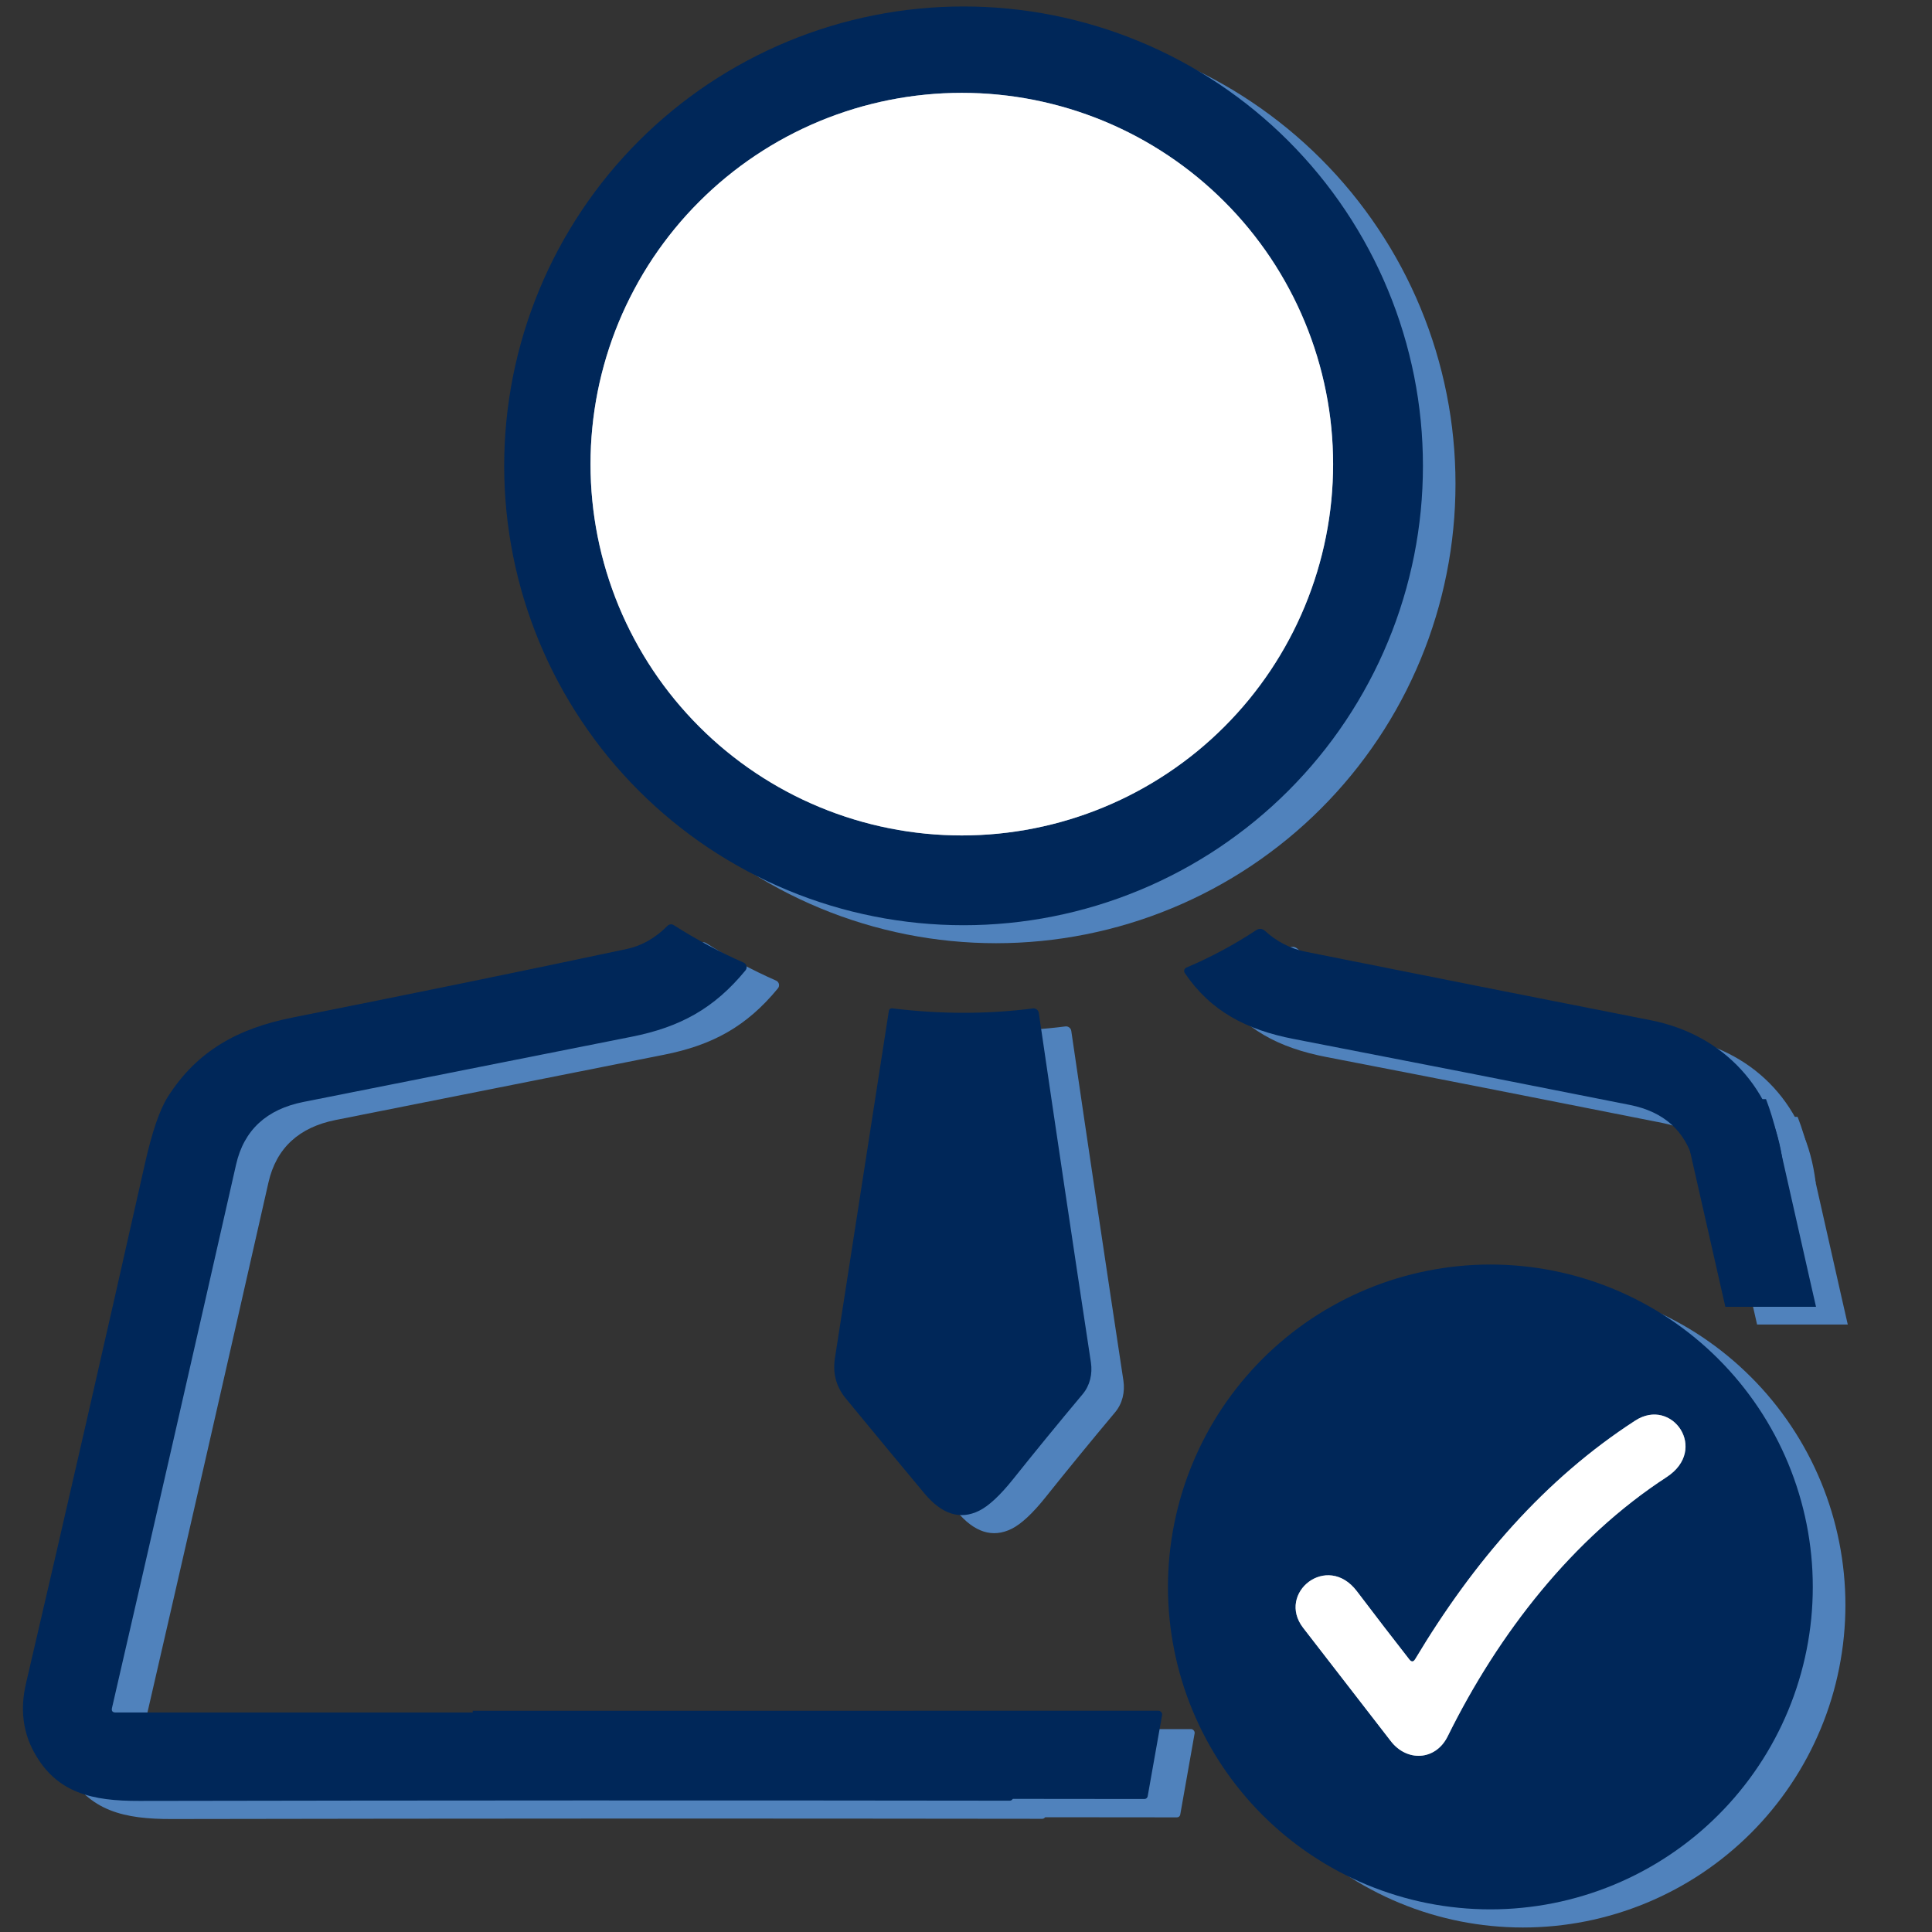
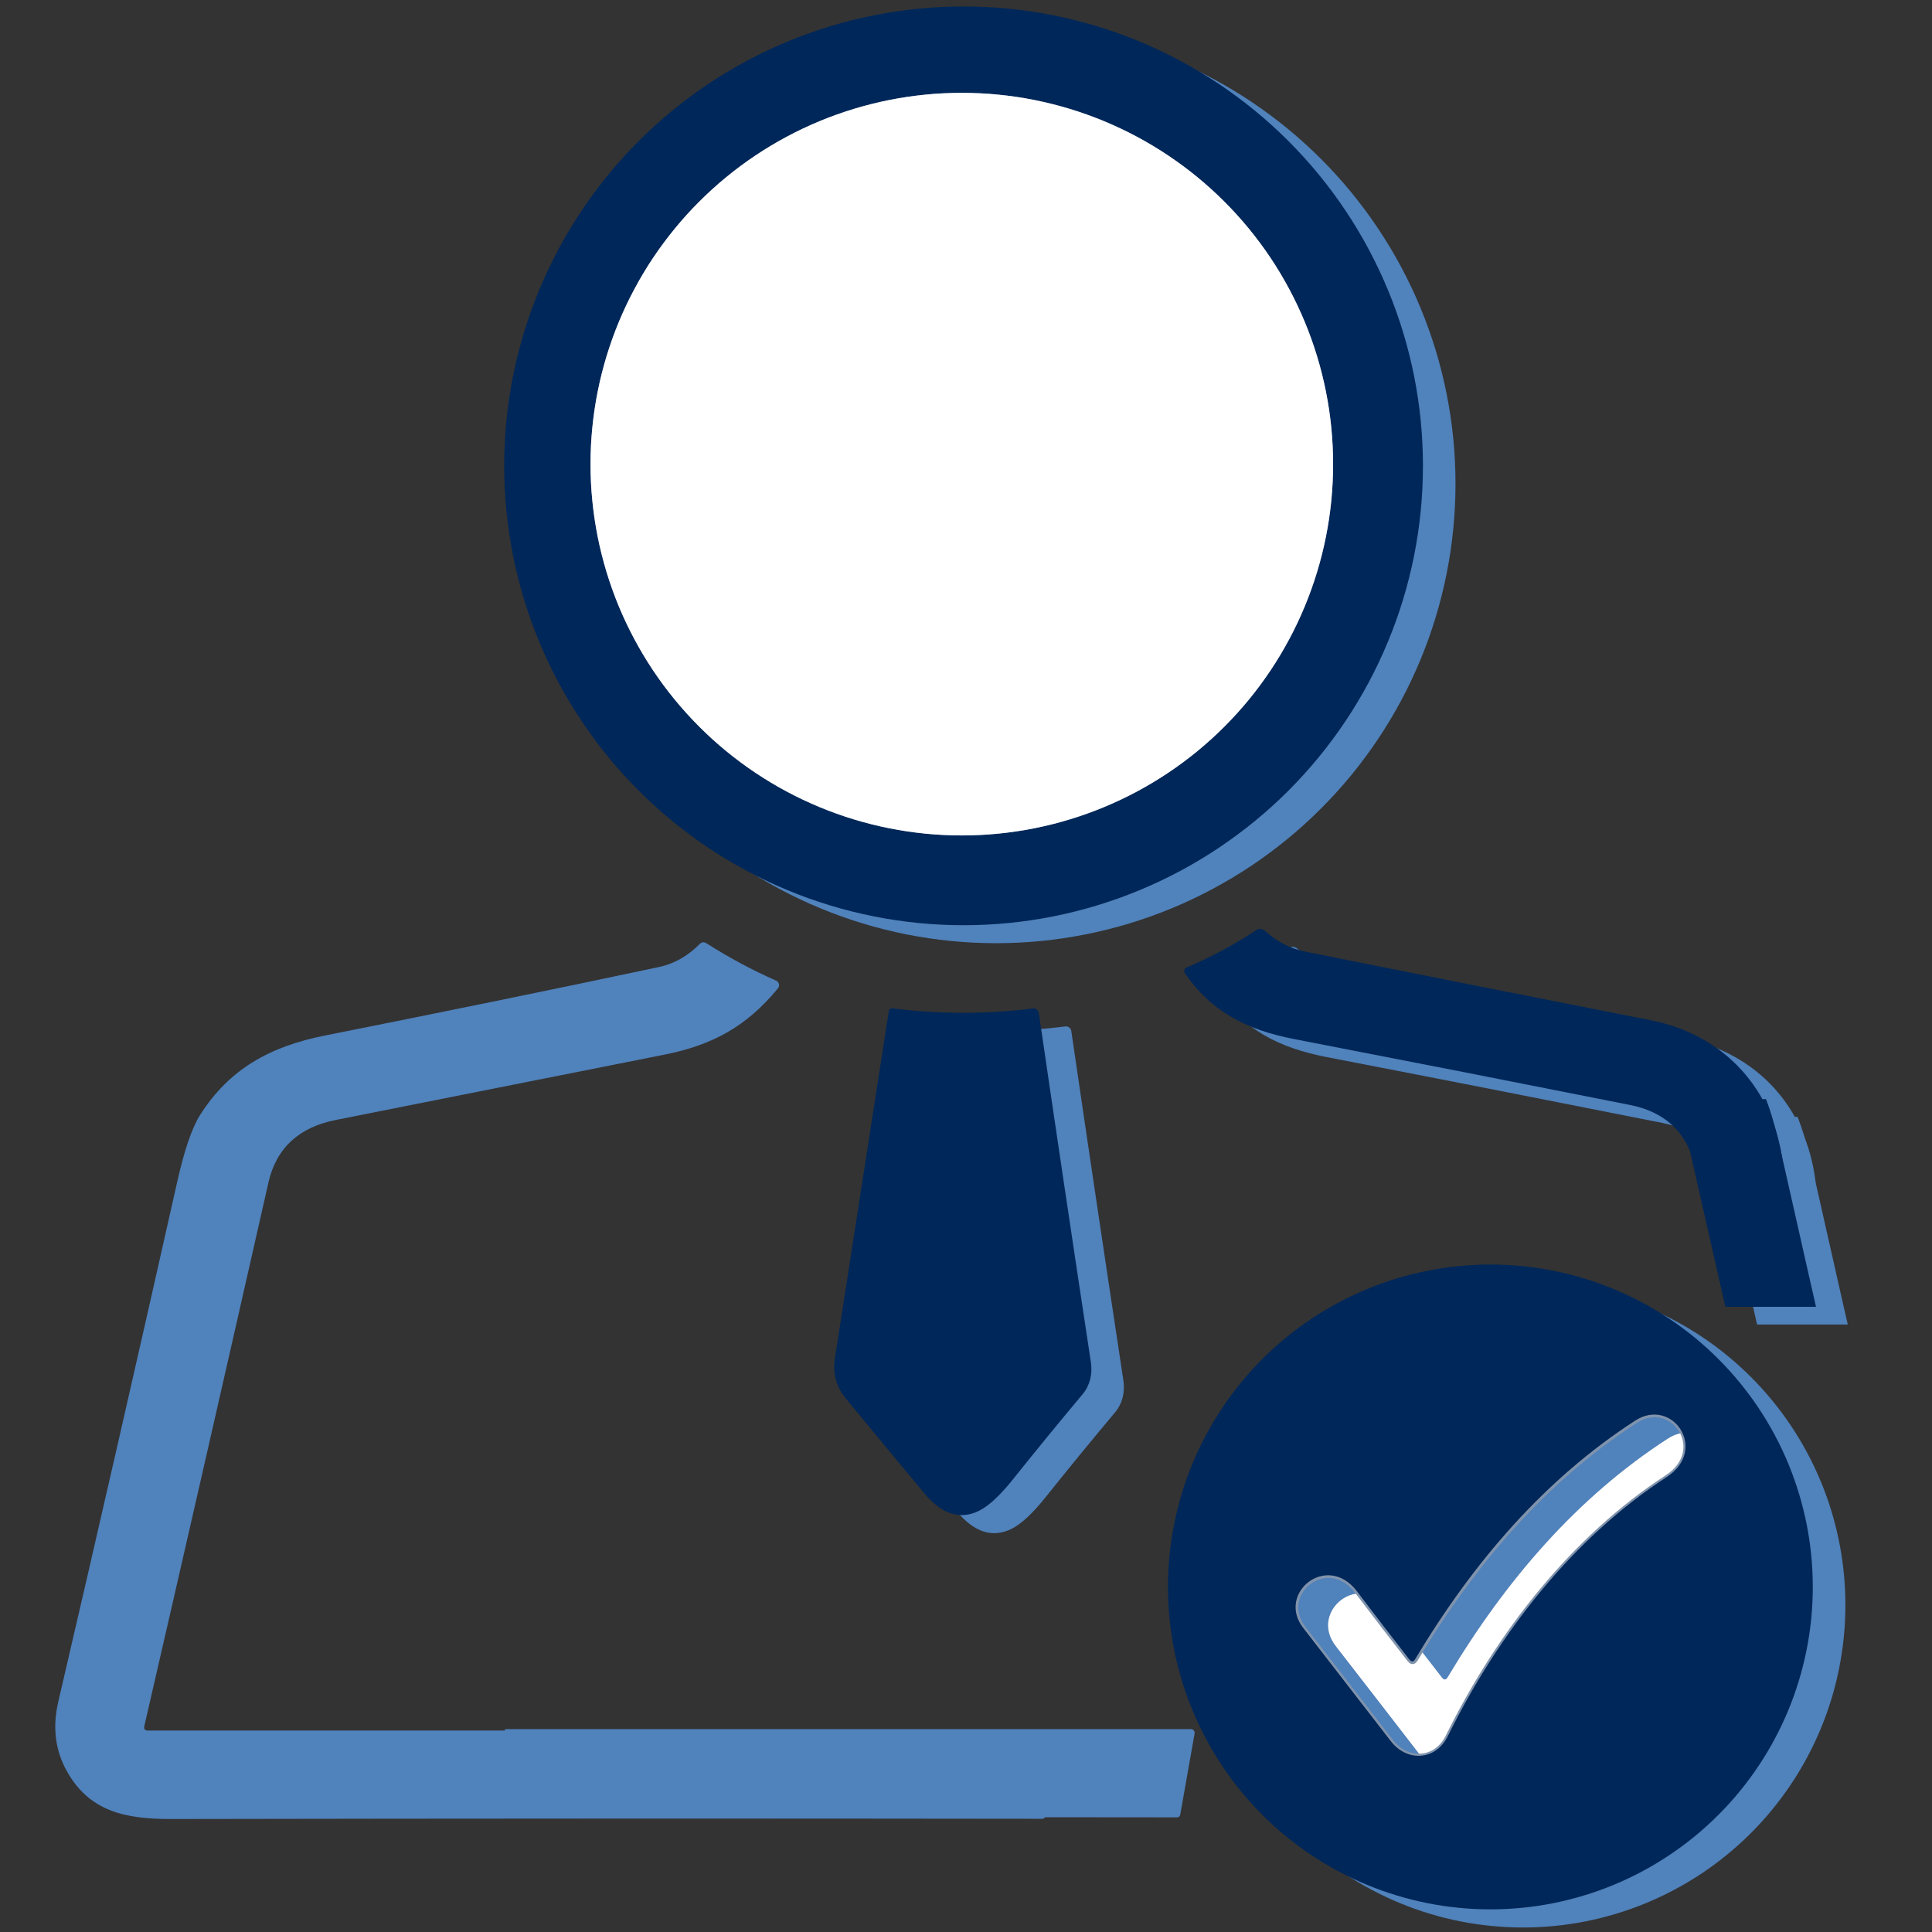
<svg xmlns="http://www.w3.org/2000/svg" width="400" zoomAndPan="magnify" viewBox="0 0 300 300" height="400" preserveAspectRatio="xMidYMid meet" version="1.0">
  <rect x="0" y="0" width="300" height="300" fill="#333333" stroke="none" />
  <defs>
    <clipPath id="13243775fc">
      <path d="M 207.996 173.426 L 300 173.426 L 300 205.676 L 207.996 205.676 Z M 207.996 173.426 " clip-rule="nonzero" />
    </clipPath>
    <clipPath id="477d4f0704">
      <path d="M 78.41 246.465 L 186 246.465 L 186 283 L 78.41 283 Z M 78.41 246.465 " clip-rule="nonzero" />
    </clipPath>
    <clipPath id="a58d0f46d7">
      <path d="M 202.992 170.672 L 296 170.672 L 296 202.922 L 202.992 202.922 Z M 202.992 170.672 " clip-rule="nonzero" />
    </clipPath>
    <clipPath id="84ce4f80dd">
      <path d="M 73.406 243.707 L 181 243.707 L 181 280 L 73.406 280 Z M 73.406 243.707 " clip-rule="nonzero" />
    </clipPath>
  </defs>
  <path stroke-linecap="butt" transform="matrix(0.75, 0, 0, 0.75, -37.658, -38.417)" fill="none" stroke-linejoin="miter" d="M 332.95 151.025 C 332.95 148.504 332.83 145.994 332.58 143.489 C 332.335 140.983 331.966 138.494 331.476 136.025 C 330.981 133.556 330.372 131.114 329.643 128.707 C 328.908 126.296 328.065 123.926 327.101 121.603 C 326.138 119.275 325.059 117.004 323.872 114.78 C 322.684 112.561 321.393 110.405 319.992 108.311 C 318.596 106.218 317.096 104.197 315.497 102.249 C 313.903 100.301 312.21 98.436 310.434 96.66 C 308.653 94.879 306.789 93.186 304.841 91.593 C 302.893 89.994 300.877 88.494 298.783 87.098 C 296.69 85.697 294.528 84.405 292.309 83.218 C 290.091 82.03 287.815 80.957 285.487 79.994 C 283.164 79.03 280.794 78.181 278.382 77.452 C 275.976 76.718 273.533 76.108 271.065 75.619 C 268.596 75.124 266.106 74.754 263.601 74.509 C 261.096 74.265 258.585 74.14 256.065 74.14 C 253.549 74.14 251.033 74.265 248.528 74.509 C 246.023 74.754 243.539 75.124 241.065 75.619 C 238.596 76.108 236.158 76.718 233.747 77.452 C 231.335 78.181 228.971 79.03 226.643 79.994 C 224.315 80.957 222.044 82.03 219.825 83.218 C 217.601 84.405 215.445 85.697 213.351 87.098 C 211.257 88.494 209.237 89.994 207.289 91.593 C 205.346 93.186 203.481 94.879 201.7 96.66 C 199.919 98.436 198.231 100.301 196.632 102.249 C 195.033 104.197 193.539 106.218 192.138 108.311 C 190.737 110.405 189.445 112.561 188.257 114.78 C 187.07 117.004 185.997 119.275 185.033 121.603 C 184.07 123.926 183.221 126.296 182.492 128.707 C 181.763 131.114 181.148 133.556 180.658 136.025 C 180.169 138.494 179.799 140.983 179.549 143.489 C 179.304 145.994 179.179 148.504 179.179 151.025 C 179.179 153.541 179.304 156.056 179.549 158.561 C 179.799 161.067 180.169 163.556 180.658 166.025 C 181.148 168.494 181.763 170.931 182.492 173.343 C 183.221 175.754 184.07 178.119 185.033 180.447 C 185.997 182.775 187.07 185.046 188.257 187.27 C 189.445 189.489 190.737 191.645 192.138 193.739 C 193.539 195.832 195.033 197.853 196.632 199.801 C 198.231 201.749 199.919 203.608 201.7 205.39 C 203.481 207.171 205.346 208.858 207.289 210.457 C 209.237 212.056 211.257 213.551 213.351 214.952 C 215.445 216.353 217.601 217.645 219.82 218.832 C 222.044 220.02 224.315 221.093 226.643 222.056 C 228.971 223.02 231.335 223.869 233.747 224.598 C 236.158 225.332 238.596 225.942 241.065 226.431 C 243.539 226.926 246.023 227.291 248.528 227.541 C 251.033 227.785 253.549 227.91 256.065 227.91 C 258.585 227.91 261.096 227.785 263.601 227.541 C 266.106 227.291 268.596 226.926 271.065 226.431 C 273.533 225.942 275.976 225.332 278.382 224.598 C 280.794 223.869 283.164 223.02 285.487 222.056 C 287.815 221.093 290.091 220.02 292.309 218.832 C 294.528 217.645 296.69 216.353 298.783 214.952 C 300.877 213.551 302.893 212.056 304.841 210.457 C 306.789 208.858 308.653 207.171 310.434 205.39 C 312.21 203.608 313.903 201.749 315.497 199.801 C 317.096 197.853 318.596 195.832 319.992 193.739 C 321.393 191.645 322.684 189.489 323.872 187.27 C 325.059 185.046 326.138 182.775 327.101 180.447 C 328.065 178.119 328.908 175.754 329.643 173.343 C 330.372 170.931 330.981 168.494 331.476 166.025 C 331.966 163.556 332.335 161.067 332.58 158.561 C 332.83 156.056 332.95 153.541 332.95 151.025 " stroke="#8093ac" stroke-width="1" stroke-opacity="1" stroke-miterlimit="4" />
  <path stroke-linecap="butt" transform="matrix(0.75, 0, 0, 0.75, -37.658, -38.417)" fill="none" stroke-linejoin="miter" d="M 348.737 398.535 C 345.325 394.176 341.71 389.473 337.888 384.426 C 331.726 376.285 321.19 384.806 326.752 391.999 C 332.893 399.91 338.945 407.728 344.898 415.452 C 348.226 419.775 354.169 419.52 356.674 414.468 C 367.221 393.114 382.58 373.431 402.013 360.78 C 410.783 355.067 403.143 344.145 395.523 349.077 C 376.82 361.181 362.044 378.265 349.95 398.462 C 349.585 399.077 349.184 399.103 348.737 398.535 " stroke="#8093ac" stroke-width="1" stroke-opacity="1" stroke-miterlimit="4" />
  <path fill="#5082bc" d="M 226.008 75.117 C 226.008 76.281 225.98 77.449 225.922 78.617 C 225.867 79.781 225.781 80.945 225.664 82.109 C 225.551 83.27 225.41 84.43 225.238 85.582 C 225.066 86.738 224.867 87.891 224.637 89.035 C 224.41 90.18 224.156 91.316 223.871 92.449 C 223.586 93.582 223.277 94.707 222.938 95.824 C 222.598 96.941 222.23 98.051 221.84 99.152 C 221.445 100.25 221.023 101.34 220.578 102.418 C 220.133 103.496 219.66 104.562 219.16 105.617 C 218.66 106.676 218.137 107.719 217.586 108.746 C 217.035 109.777 216.461 110.793 215.859 111.793 C 215.258 112.797 214.633 113.781 213.984 114.754 C 213.336 115.723 212.664 116.676 211.969 117.613 C 211.273 118.555 210.555 119.473 209.816 120.375 C 209.074 121.277 208.312 122.164 207.527 123.027 C 206.742 123.891 205.938 124.738 205.113 125.562 C 204.289 126.391 203.441 127.195 202.578 127.977 C 201.711 128.762 200.828 129.523 199.926 130.266 C 199.023 131.008 198.102 131.723 197.164 132.418 C 196.227 133.113 195.273 133.789 194.301 134.438 C 193.332 135.086 192.344 135.711 191.344 136.309 C 190.34 136.91 189.324 137.484 188.297 138.035 C 187.266 138.586 186.223 139.109 185.168 139.609 C 184.113 140.109 183.047 140.582 181.969 141.027 C 180.887 141.477 179.801 141.895 178.699 142.289 C 177.602 142.684 176.492 143.047 175.375 143.387 C 174.258 143.727 173.133 144.039 172 144.32 C 170.867 144.605 169.73 144.859 168.582 145.09 C 167.438 145.316 166.289 145.516 165.133 145.688 C 163.977 145.859 162.82 146 161.656 146.117 C 160.496 146.23 159.332 146.316 158.164 146.375 C 157 146.43 155.832 146.461 154.664 146.461 C 153.496 146.461 152.332 146.43 151.164 146.375 C 150 146.316 148.836 146.23 147.672 146.117 C 146.512 146 145.352 145.859 144.195 145.688 C 143.043 145.516 141.891 145.316 140.746 145.09 C 139.602 144.859 138.461 144.605 137.328 144.32 C 136.195 144.039 135.07 143.727 133.953 143.387 C 132.836 143.047 131.73 142.684 130.629 142.289 C 129.531 141.895 128.441 141.477 127.363 141.027 C 126.285 140.582 125.219 140.109 124.16 139.609 C 123.105 139.109 122.062 138.586 121.035 138.035 C 120.004 137.484 118.988 136.91 117.988 136.309 C 116.984 135.711 116 135.086 115.027 134.438 C 114.059 133.789 113.102 133.113 112.164 132.418 C 111.227 131.723 110.309 131.008 109.406 130.266 C 108.504 129.523 107.617 128.762 106.754 127.977 C 105.887 127.195 105.043 126.391 104.219 125.562 C 103.391 124.738 102.586 123.891 101.801 123.027 C 101.02 122.164 100.258 121.277 99.516 120.375 C 98.773 119.473 98.055 118.555 97.359 117.613 C 96.664 116.676 95.992 115.723 95.344 114.754 C 94.695 113.781 94.07 112.797 93.473 111.793 C 92.871 110.793 92.297 109.777 91.746 108.746 C 91.195 107.719 90.672 106.676 90.172 105.617 C 89.672 104.562 89.199 103.496 88.75 102.418 C 88.305 101.34 87.883 100.25 87.492 99.152 C 87.098 98.051 86.73 96.941 86.395 95.824 C 86.055 94.707 85.742 93.582 85.461 92.449 C 85.176 91.316 84.918 90.18 84.691 89.035 C 84.465 87.891 84.266 86.738 84.094 85.582 C 83.922 84.43 83.777 83.27 83.664 82.109 C 83.551 80.945 83.465 79.781 83.406 78.617 C 83.348 77.449 83.32 76.281 83.32 75.117 C 83.32 73.949 83.348 72.781 83.406 71.613 C 83.465 70.449 83.551 69.285 83.664 68.121 C 83.777 66.961 83.922 65.801 84.094 64.648 C 84.266 63.492 84.465 62.344 84.691 61.195 C 84.918 60.051 85.176 58.914 85.461 57.781 C 85.742 56.648 86.055 55.523 86.395 54.406 C 86.73 53.289 87.098 52.18 87.492 51.082 C 87.887 49.98 88.305 48.891 88.75 47.812 C 89.199 46.734 89.672 45.668 90.172 44.613 C 90.672 43.555 91.195 42.516 91.746 41.484 C 92.297 40.453 92.871 39.438 93.473 38.438 C 94.07 37.438 94.695 36.449 95.344 35.48 C 95.992 34.508 96.664 33.555 97.359 32.617 C 98.055 31.68 98.773 30.758 99.516 29.855 C 100.258 28.953 101.02 28.07 101.801 27.203 C 102.586 26.34 103.391 25.492 104.219 24.668 C 105.043 23.844 105.887 23.039 106.754 22.254 C 107.617 21.469 108.504 20.707 109.406 19.965 C 110.309 19.227 111.227 18.508 112.164 17.812 C 113.102 17.117 114.059 16.445 115.027 15.797 C 116 15.145 116.984 14.523 117.988 13.922 C 118.988 13.32 120.004 12.746 121.035 12.195 C 122.062 11.645 123.105 11.121 124.16 10.621 C 125.219 10.121 126.285 9.648 127.363 9.203 C 128.441 8.754 129.531 8.336 130.629 7.941 C 131.73 7.547 132.836 7.184 133.953 6.844 C 135.074 6.504 136.195 6.191 137.328 5.91 C 138.461 5.625 139.602 5.371 140.746 5.141 C 141.891 4.914 143.043 4.715 144.195 4.543 C 145.352 4.371 146.512 4.23 147.672 4.113 C 148.836 4 150 3.914 151.164 3.855 C 152.332 3.801 153.496 3.77 154.664 3.77 C 155.832 3.77 157 3.801 158.164 3.855 C 159.332 3.914 160.496 4 161.656 4.113 C 162.82 4.23 163.977 4.371 165.133 4.543 C 166.289 4.715 167.438 4.914 168.582 5.141 C 169.73 5.371 170.867 5.625 172 5.91 C 173.133 6.191 174.258 6.504 175.375 6.844 C 176.492 7.184 177.602 7.547 178.699 7.941 C 179.801 8.336 180.887 8.754 181.969 9.203 C 183.047 9.648 184.113 10.121 185.168 10.621 C 186.223 11.121 187.266 11.645 188.297 12.195 C 189.324 12.746 190.34 13.32 191.344 13.922 C 192.344 14.523 193.332 15.145 194.301 15.797 C 195.273 16.445 196.227 17.117 197.164 17.812 C 198.102 18.508 199.023 19.227 199.926 19.965 C 200.828 20.707 201.711 21.469 202.578 22.254 C 203.441 23.035 204.289 23.844 205.113 24.668 C 205.938 25.492 206.742 26.34 207.527 27.203 C 208.312 28.07 209.074 28.953 209.816 29.855 C 210.555 30.758 211.273 31.68 211.969 32.617 C 212.664 33.555 213.336 34.508 213.984 35.48 C 214.633 36.449 215.258 37.438 215.859 38.438 C 216.461 39.438 217.035 40.453 217.586 41.484 C 218.137 42.516 218.66 43.555 219.16 44.613 C 219.66 45.668 220.133 46.734 220.578 47.812 C 221.023 48.891 221.445 49.98 221.84 51.082 C 222.23 52.18 222.598 53.289 222.938 54.406 C 223.277 55.523 223.586 56.648 223.871 57.781 C 224.156 58.914 224.41 60.051 224.637 61.195 C 224.867 62.344 225.066 63.492 225.238 64.648 C 225.41 65.801 225.551 66.961 225.664 68.121 C 225.781 69.285 225.867 70.449 225.922 71.613 C 225.98 72.781 226.008 73.949 226.008 75.117 Z M 212.055 74.852 C 212.055 72.961 211.965 71.078 211.777 69.199 C 211.594 67.32 211.316 65.453 210.949 63.602 C 210.578 61.75 210.121 59.918 209.574 58.113 C 209.023 56.305 208.391 54.527 207.668 52.785 C 206.945 51.039 206.137 49.336 205.246 47.668 C 204.355 46.004 203.387 44.387 202.336 42.816 C 201.289 41.246 200.164 39.73 198.965 38.27 C 197.77 36.809 196.5 35.41 195.168 34.078 C 193.832 32.742 192.434 31.473 190.973 30.277 C 189.512 29.078 188 27.953 186.43 26.906 C 184.859 25.855 183.238 24.887 181.574 23.996 C 179.91 23.105 178.203 22.301 176.457 21.578 C 174.715 20.855 172.938 20.219 171.129 19.672 C 169.324 19.121 167.492 18.664 165.641 18.297 C 163.789 17.926 161.922 17.648 160.043 17.465 C 158.164 17.281 156.281 17.188 154.391 17.188 C 152.504 17.188 150.617 17.281 148.738 17.465 C 146.859 17.648 144.996 17.926 143.141 18.297 C 141.289 18.664 139.461 19.121 137.652 19.672 C 135.844 20.219 134.07 20.855 132.324 21.578 C 130.578 22.301 128.875 23.105 127.207 23.996 C 125.543 24.887 123.926 25.855 122.355 26.906 C 120.785 27.953 119.27 29.078 117.809 30.277 C 116.352 31.473 114.953 32.742 113.617 34.078 C 112.281 35.41 111.016 36.809 109.816 38.27 C 108.617 39.73 107.496 41.246 106.445 42.816 C 105.395 44.387 104.426 46.004 103.535 47.668 C 102.645 49.336 101.84 51.039 101.117 52.785 C 100.395 54.527 99.758 56.305 99.211 58.113 C 98.664 59.918 98.203 61.75 97.836 63.602 C 97.469 65.453 97.191 67.32 97.004 69.199 C 96.82 71.078 96.727 72.961 96.727 74.852 C 96.727 76.738 96.82 78.625 97.004 80.504 C 97.191 82.383 97.469 84.25 97.836 86.102 C 98.203 87.953 98.664 89.781 99.211 91.59 C 99.758 93.398 100.395 95.172 101.117 96.918 C 101.84 98.664 102.645 100.367 103.535 102.035 C 104.426 103.699 105.395 105.316 106.445 106.887 C 107.496 108.457 108.617 109.973 109.816 111.434 C 111.016 112.895 112.281 114.289 113.617 115.625 C 114.953 116.961 116.352 118.227 117.809 119.426 C 119.27 120.625 120.785 121.746 122.355 122.797 C 123.926 123.848 125.543 124.816 127.207 125.707 C 128.875 126.598 130.578 127.402 132.324 128.125 C 134.07 128.848 135.844 129.484 137.652 130.031 C 139.461 130.582 141.289 131.039 143.141 131.406 C 144.996 131.777 146.859 132.051 148.738 132.238 C 150.617 132.422 152.504 132.516 154.391 132.516 C 156.281 132.516 158.164 132.422 160.043 132.238 C 161.922 132.051 163.789 131.777 165.641 131.406 C 167.492 131.039 169.324 130.582 171.129 130.031 C 172.938 129.484 174.715 128.848 176.457 128.125 C 178.203 127.402 179.91 126.598 181.574 125.707 C 183.238 124.816 184.859 123.848 186.43 122.797 C 188 121.746 189.512 120.625 190.973 119.426 C 192.434 118.227 193.832 116.961 195.168 115.625 C 196.5 114.289 197.77 112.895 198.965 111.434 C 200.164 109.973 201.289 108.457 202.336 106.887 C 203.387 105.316 204.355 103.699 205.246 102.035 C 206.137 100.367 206.945 98.664 207.668 96.918 C 208.391 95.172 209.023 93.398 209.574 91.59 C 210.121 89.781 210.578 87.953 210.949 86.102 C 211.316 84.25 211.594 82.383 211.777 80.504 C 211.965 78.625 212.055 76.738 212.055 74.852 Z M 212.055 74.852 " fill-opacity="1" fill-rule="nonzero" />
  <path fill="#5082bc" d="M 22.977 268.723 L 163.996 268.715 C 164.18 268.715 164.332 268.785 164.449 268.926 C 164.57 269.066 164.613 269.227 164.582 269.406 L 162.348 282.004 C 162.324 282.125 162.27 282.223 162.172 282.305 C 162.078 282.383 161.969 282.422 161.848 282.422 C 117.637 282.359 72.57 282.375 26.641 282.457 C 19.395 282.477 13.789 281.266 10.309 274.895 C 8.559 271.691 8.141 268.141 9.051 264.238 C 15.184 237.918 21.348 210.961 27.551 183.371 C 28.645 178.523 29.82 175.109 31.07 173.129 C 35.637 165.938 42.016 162.473 50.445 160.797 C 69.562 156.992 86.863 153.445 102.352 150.152 C 104.695 149.652 106.809 148.453 108.684 146.551 C 108.812 146.422 108.965 146.348 109.145 146.324 C 109.324 146.305 109.492 146.344 109.641 146.441 C 113.277 148.746 116.898 150.684 120.508 152.266 C 120.617 152.312 120.711 152.383 120.793 152.477 C 120.871 152.57 120.922 152.676 120.953 152.793 C 120.98 152.914 120.98 153.031 120.953 153.148 C 120.926 153.27 120.875 153.375 120.797 153.469 C 115.93 159.391 110.645 162.289 103.078 163.785 C 85.887 167.195 68.898 170.57 52.125 173.91 C 46.453 175.039 42.902 178.238 41.68 183.637 C 34.977 213.238 28.555 241.363 22.414 268.012 C 22.305 268.488 22.492 268.723 22.977 268.723 Z M 22.977 268.723 " fill-opacity="1" fill-rule="nonzero" />
  <path fill="#5082bc" d="M 261.379 161.215 C 272.836 163.477 280.539 171.969 281.922 183.543 C 281.938 183.668 281.902 183.777 281.816 183.867 C 281.734 183.961 281.629 184.004 281.504 184 L 268.691 183.762 C 268.379 183.758 268.184 183.605 268.098 183.309 C 266.75 178.402 263.438 175.426 258.164 174.375 C 241.047 170.969 223.645 167.551 205.957 164.133 C 198.594 162.711 193.043 159.828 189.016 153.879 C 188.969 153.809 188.938 153.73 188.926 153.648 C 188.914 153.562 188.918 153.48 188.945 153.398 C 188.969 153.316 189.008 153.246 189.066 153.184 C 189.125 153.121 189.191 153.07 189.27 153.039 C 193.109 151.406 196.738 149.457 200.152 147.199 C 200.352 147.07 200.57 147.012 200.805 147.031 C 201.043 147.051 201.25 147.141 201.43 147.297 C 203.301 149.012 205.438 150.109 207.844 150.59 C 225.398 154.102 243.242 157.641 261.379 161.215 Z M 261.379 161.215 " fill-opacity="1" fill-rule="nonzero" />
  <path fill="#5082bc" d="M 174.441 214.367 C 174.707 216.145 174.297 217.922 173.168 219.281 C 169.32 223.875 165.707 228.289 162.328 232.523 C 160.324 235.027 158.578 236.648 157.09 237.391 C 154.129 238.859 151.285 237.953 148.559 234.672 C 144.512 229.82 140.453 224.918 136.383 219.973 C 134.883 218.145 134.316 216.051 134.688 213.691 C 137.578 195.102 140.371 177.117 143.062 159.746 C 143.078 159.625 143.137 159.527 143.23 159.453 C 143.328 159.379 143.438 159.348 143.555 159.363 C 151.023 160.289 158.312 160.293 165.43 159.383 C 165.652 159.355 165.852 159.41 166.031 159.547 C 166.211 159.684 166.316 159.863 166.348 160.086 C 168.984 178.105 171.684 196.199 174.441 214.367 Z M 174.441 214.367 " fill-opacity="1" fill-rule="nonzero" />
  <path fill="#5082bc" d="M 286.555 249.23 C 286.555 250.867 286.473 252.504 286.312 254.137 C 286.152 255.77 285.91 257.391 285.59 258.996 C 285.27 260.605 284.875 262.195 284.398 263.766 C 283.922 265.332 283.371 266.875 282.742 268.391 C 282.113 269.906 281.414 271.387 280.641 272.832 C 279.867 274.277 279.027 275.684 278.113 277.047 C 277.203 278.41 276.227 279.727 275.188 280.992 C 274.148 282.262 273.047 283.477 271.887 284.637 C 270.727 285.793 269.516 286.895 268.246 287.934 C 266.98 288.977 265.664 289.949 264.301 290.863 C 262.938 291.773 261.531 292.617 260.086 293.387 C 258.637 294.16 257.156 294.863 255.645 295.488 C 254.129 296.117 252.586 296.668 251.016 297.145 C 249.445 297.621 247.859 298.02 246.25 298.34 C 244.641 298.66 243.02 298.898 241.391 299.059 C 239.758 299.219 238.121 299.301 236.48 299.301 C 234.84 299.301 233.207 299.219 231.574 299.059 C 229.941 298.898 228.32 298.66 226.711 298.34 C 225.105 298.02 223.516 297.621 221.945 297.145 C 220.375 296.668 218.836 296.117 217.32 295.488 C 215.805 294.863 214.324 294.16 212.879 293.387 C 211.43 292.617 210.027 291.773 208.664 290.863 C 207.301 289.949 205.984 288.977 204.715 287.934 C 203.449 286.895 202.234 285.793 201.074 284.637 C 199.914 283.477 198.816 282.262 197.773 280.992 C 196.734 279.727 195.758 278.41 194.848 277.047 C 193.938 275.684 193.094 274.277 192.32 272.832 C 191.547 271.387 190.848 269.906 190.219 268.391 C 189.594 266.875 189.043 265.332 188.566 263.766 C 188.09 262.195 187.691 260.605 187.371 258.996 C 187.051 257.391 186.812 255.77 186.648 254.137 C 186.488 252.504 186.41 250.867 186.41 249.23 C 186.41 247.59 186.488 245.953 186.648 244.32 C 186.812 242.688 187.051 241.07 187.371 239.461 C 187.691 237.852 188.09 236.262 188.566 234.695 C 189.043 233.125 189.594 231.582 190.219 230.066 C 190.848 228.551 191.547 227.07 192.32 225.625 C 193.094 224.18 193.938 222.773 194.848 221.41 C 195.758 220.047 196.734 218.73 197.773 217.465 C 198.816 216.195 199.914 214.98 201.074 213.824 C 202.234 212.664 203.449 211.562 204.715 210.523 C 205.984 209.48 207.301 208.508 208.664 207.594 C 210.027 206.684 211.43 205.844 212.879 205.07 C 214.324 204.297 215.805 203.594 217.32 202.969 C 218.836 202.34 220.375 201.789 221.945 201.312 C 223.516 200.836 225.105 200.438 226.711 200.117 C 228.32 199.797 229.941 199.559 231.574 199.398 C 233.207 199.238 234.84 199.156 236.48 199.156 C 238.121 199.156 239.758 199.238 241.391 199.398 C 243.02 199.559 244.641 199.797 246.25 200.117 C 247.859 200.438 249.445 200.836 251.016 201.312 C 252.586 201.789 254.129 202.34 255.645 202.969 C 257.156 203.594 258.637 204.297 260.086 205.07 C 261.531 205.844 262.938 206.684 264.301 207.594 C 265.664 208.508 266.98 209.48 268.246 210.523 C 269.516 211.562 270.727 212.664 271.887 213.824 C 273.047 214.98 274.148 216.195 275.188 217.465 C 276.227 218.73 277.203 220.047 278.113 221.41 C 279.027 222.773 279.867 224.18 280.641 225.625 C 281.414 227.07 282.113 228.551 282.742 230.066 C 283.371 231.582 283.922 233.125 284.398 234.695 C 284.875 236.262 285.27 237.852 285.59 239.461 C 285.91 241.07 286.152 242.688 286.312 244.32 C 286.473 245.953 286.555 247.59 286.555 249.23 Z M 223.895 260.484 C 221.336 257.215 218.625 253.688 215.758 249.902 C 211.137 243.797 203.234 250.188 207.406 255.582 C 212.012 261.516 216.551 267.379 221.016 273.172 C 223.512 276.414 227.969 276.223 229.848 272.434 C 237.758 256.418 249.277 241.656 263.852 232.168 C 270.43 227.883 264.699 219.691 258.984 223.391 C 244.957 232.469 233.875 245.281 224.805 260.43 C 224.531 260.891 224.23 260.91 223.895 260.484 Z M 223.895 260.484 " fill-opacity="1" fill-rule="nonzero" />
  <path fill="#ffffff" d="M 212.055 74.852 C 212.055 76.738 211.965 78.625 211.777 80.504 C 211.594 82.383 211.316 84.25 210.949 86.102 C 210.578 87.953 210.121 89.781 209.574 91.59 C 209.023 93.398 208.391 95.172 207.668 96.918 C 206.945 98.664 206.137 100.367 205.246 102.035 C 204.355 103.699 203.387 105.316 202.336 106.887 C 201.289 108.457 200.164 109.973 198.965 111.434 C 197.77 112.895 196.5 114.289 195.168 115.625 C 193.832 116.961 192.434 118.227 190.973 119.426 C 189.512 120.625 188 121.746 186.43 122.797 C 184.859 123.848 183.238 124.816 181.574 125.707 C 179.91 126.598 178.203 127.402 176.457 128.125 C 174.715 128.848 172.938 129.484 171.129 130.031 C 169.324 130.582 167.492 131.039 165.641 131.406 C 163.789 131.777 161.922 132.051 160.043 132.238 C 158.164 132.422 156.281 132.516 154.391 132.516 C 152.504 132.516 150.617 132.422 148.738 132.238 C 146.859 132.051 144.996 131.777 143.141 131.406 C 141.289 131.039 139.461 130.582 137.652 130.031 C 135.844 129.484 134.07 128.848 132.324 128.125 C 130.578 127.402 128.875 126.598 127.207 125.707 C 125.543 124.816 123.926 123.848 122.355 122.797 C 120.785 121.746 119.27 120.625 117.809 119.426 C 116.352 118.227 114.953 116.961 113.617 115.625 C 112.281 114.289 111.016 112.895 109.816 111.434 C 108.617 109.973 107.496 108.457 106.445 106.887 C 105.395 105.316 104.426 103.699 103.535 102.035 C 102.645 100.367 101.84 98.664 101.117 96.918 C 100.395 95.172 99.758 93.398 99.211 91.59 C 98.664 89.781 98.203 87.953 97.836 86.102 C 97.469 84.25 97.191 82.383 97.004 80.504 C 96.82 78.625 96.727 76.738 96.727 74.852 C 96.727 72.961 96.82 71.078 97.004 69.199 C 97.191 67.32 97.469 65.453 97.836 63.602 C 98.203 61.75 98.664 59.918 99.211 58.113 C 99.758 56.305 100.395 54.527 101.117 52.785 C 101.84 51.039 102.645 49.336 103.535 47.668 C 104.426 46.004 105.395 44.387 106.445 42.816 C 107.496 41.246 108.617 39.73 109.816 38.27 C 111.016 36.809 112.281 35.41 113.617 34.078 C 114.953 32.742 116.352 31.473 117.809 30.277 C 119.27 29.078 120.785 27.953 122.355 26.906 C 123.926 25.855 125.543 24.887 127.207 23.996 C 128.875 23.105 130.578 22.301 132.324 21.578 C 134.07 20.855 135.844 20.219 137.652 19.672 C 139.461 19.121 141.289 18.664 143.141 18.297 C 144.996 17.926 146.859 17.648 148.738 17.465 C 150.617 17.281 152.504 17.188 154.391 17.188 C 156.281 17.188 158.164 17.281 160.043 17.465 C 161.922 17.648 163.789 17.926 165.641 18.297 C 167.492 18.664 169.324 19.121 171.129 19.672 C 172.938 20.219 174.715 20.855 176.457 21.578 C 178.203 22.301 179.91 23.105 181.574 23.996 C 183.238 24.887 184.859 25.855 186.43 26.906 C 188 27.953 189.512 29.078 190.973 30.277 C 192.434 31.473 193.832 32.742 195.168 34.078 C 196.5 35.41 197.77 36.809 198.965 38.27 C 200.164 39.73 201.289 41.246 202.336 42.816 C 203.387 44.387 204.355 46.004 205.246 47.668 C 206.137 49.336 206.945 51.039 207.668 52.785 C 208.391 54.527 209.023 56.305 209.574 58.113 C 210.121 59.918 210.578 61.75 210.949 63.602 C 211.316 65.453 211.594 67.32 211.777 69.199 C 211.965 71.078 212.055 72.961 212.055 74.852 Z M 212.055 74.852 " fill-opacity="1" fill-rule="nonzero" />
  <path fill="#ffffff" d="M 224.805 260.43 C 233.875 245.281 244.957 232.469 258.984 223.391 C 264.699 219.691 270.43 227.883 263.852 232.168 C 249.277 241.656 237.758 256.418 229.848 272.434 C 227.969 276.223 223.512 276.414 221.016 273.172 C 216.551 267.379 212.012 261.516 207.406 255.582 C 203.234 250.188 211.137 243.797 215.758 249.902 C 218.625 253.688 221.336 257.215 223.895 260.484 C 224.23 260.91 224.531 260.891 224.805 260.43 Z M 224.805 260.43 " fill-opacity="1" fill-rule="nonzero" />
  <g clip-path="url(#13243775fc)">
    <path fill="#5082bc" d="M 285.891 265.844 L 145.711 265.836 C 145.531 265.836 145.379 265.902 145.262 266.043 C 145.145 266.184 145.102 266.344 145.133 266.523 L 147.352 279.043 C 147.375 279.164 147.43 279.262 147.527 279.34 C 147.621 279.422 147.727 279.461 147.852 279.461 C 191.793 279.398 236.594 279.41 282.246 279.496 C 289.449 279.516 295.02 278.309 298.48 271.977 C 300.223 268.793 300.637 265.262 299.73 261.387 C 293.637 235.223 287.508 208.426 281.34 181 C 280.254 176.18 279.09 172.789 277.844 170.816 C 273.305 163.672 266.965 160.227 258.582 158.562 C 239.582 154.781 222.387 151.254 206.988 147.98 C 204.66 147.484 202.559 146.293 200.695 144.402 C 200.566 144.273 200.414 144.195 200.234 144.176 C 200.059 144.156 199.891 144.195 199.742 144.293 C 196.133 146.582 192.531 148.512 188.945 150.082 C 188.832 150.129 188.738 150.199 188.66 150.293 C 188.582 150.383 188.527 150.488 188.5 150.605 C 188.473 150.723 188.473 150.844 188.5 150.961 C 188.523 151.078 188.578 151.184 188.652 151.277 C 193.492 157.164 198.746 160.047 206.266 161.531 C 223.359 164.922 240.242 168.277 256.918 171.598 C 262.551 172.723 266.086 175.902 267.301 181.266 C 273.961 210.688 280.344 238.648 286.449 265.137 C 286.559 265.609 286.371 265.844 285.891 265.844 Z M 285.891 265.844 " fill-opacity="1" fill-rule="nonzero" />
  </g>
  <g clip-path="url(#477d4f0704)">
    <path fill="#5082bc" d="M 43.895 268.5 L 184.914 268.492 C 185.098 268.492 185.246 268.562 185.367 268.703 C 185.484 268.844 185.527 269.004 185.496 269.184 L 183.266 281.781 C 183.242 281.902 183.184 282 183.09 282.082 C 182.996 282.16 182.887 282.199 182.762 282.199 C 138.555 282.141 93.484 282.152 47.559 282.234 C 40.312 282.254 34.707 281.043 31.227 274.672 C 29.477 271.469 29.055 267.918 29.969 264.016 C 36.098 237.695 42.266 210.738 48.469 183.148 C 49.562 178.301 50.734 174.887 51.988 172.906 C 56.551 165.715 62.934 162.25 71.363 160.574 C 90.477 156.77 107.777 153.223 123.266 149.93 C 125.613 149.43 127.723 148.23 129.602 146.328 C 129.73 146.199 129.883 146.125 130.062 146.102 C 130.242 146.082 130.406 146.121 130.559 146.219 C 134.191 148.523 137.812 150.465 141.422 152.043 C 141.535 152.09 141.629 152.16 141.707 152.254 C 141.785 152.348 141.84 152.453 141.867 152.57 C 141.895 152.691 141.898 152.809 141.871 152.926 C 141.844 153.047 141.789 153.152 141.715 153.246 C 136.848 159.172 131.559 162.07 123.996 163.562 C 106.801 166.973 89.816 170.348 73.039 173.688 C 67.371 174.82 63.816 178.02 62.594 183.414 C 55.895 213.016 49.473 241.141 43.328 267.789 C 43.219 268.266 43.406 268.5 43.895 268.5 Z M 43.895 268.5 " fill-opacity="1" fill-rule="nonzero" />
  </g>
  <path stroke-linecap="butt" transform="matrix(0.75, 0, 0, 0.75, -42.67, -41.179)" fill="none" stroke-linejoin="miter" d="M 332.952 151.023 C 332.952 148.507 332.827 145.996 332.582 143.49 C 332.337 140.985 331.967 138.495 331.472 136.026 C 330.982 133.557 330.373 131.113 329.638 128.707 C 328.909 126.295 328.06 123.93 327.096 121.602 C 326.133 119.273 325.06 117.002 323.872 114.783 C 322.684 112.558 321.392 110.402 319.996 108.308 C 318.595 106.214 317.095 104.198 315.501 102.249 C 313.902 100.301 312.214 98.436 310.432 96.66 C 308.651 94.878 306.786 93.191 304.843 91.591 C 302.895 89.992 300.873 88.497 298.779 87.096 C 296.685 85.7 294.529 84.403 292.31 83.215 C 290.09 82.033 287.814 80.954 285.491 79.991 C 283.162 79.027 280.792 78.183 278.385 77.449 C 275.974 76.719 273.536 76.11 271.067 75.615 C 268.597 75.125 266.107 74.755 263.602 74.511 C 261.096 74.261 258.585 74.141 256.064 74.141 C 253.548 74.141 251.037 74.261 248.532 74.511 C 246.026 74.755 243.536 75.125 241.067 75.615 C 238.598 76.11 236.155 76.719 233.748 77.449 C 231.336 78.183 228.971 79.027 226.643 79.991 C 224.314 80.954 222.043 82.033 219.824 83.215 C 217.6 84.403 215.443 85.7 213.349 87.096 C 211.255 88.497 209.239 89.992 207.291 91.591 C 205.342 93.191 203.483 94.878 201.701 96.66 C 199.92 98.436 198.232 100.301 196.633 102.249 C 195.034 104.198 193.538 106.214 192.137 108.308 C 190.741 110.402 189.444 112.558 188.262 114.783 C 187.074 117.002 185.996 119.273 185.032 121.602 C 184.068 123.93 183.224 126.295 182.49 128.707 C 181.761 131.113 181.151 133.557 180.656 136.026 C 180.167 138.495 179.797 140.985 179.552 143.49 C 179.302 145.996 179.182 148.507 179.182 151.023 C 179.182 153.544 179.302 156.055 179.552 158.561 C 179.797 161.066 180.167 163.556 180.656 166.025 C 181.151 168.494 181.761 170.932 182.49 173.344 C 183.224 175.751 184.068 178.121 185.032 180.45 C 185.996 182.773 187.074 185.049 188.262 187.268 C 189.444 189.487 190.741 191.644 192.137 193.738 C 193.538 195.832 195.034 197.853 196.633 199.802 C 198.232 201.745 199.92 203.61 201.701 205.391 C 203.483 207.173 205.342 208.86 207.291 210.46 C 209.239 212.054 211.255 213.554 213.349 214.95 C 215.443 216.351 217.6 217.643 219.824 218.831 C 222.043 220.018 224.314 221.091 226.643 222.055 C 228.971 223.019 231.336 223.868 233.748 224.597 C 236.155 225.332 238.598 225.941 241.067 226.431 C 243.536 226.926 246.026 227.29 248.532 227.54 C 251.037 227.785 253.548 227.91 256.064 227.91 C 258.585 227.91 261.096 227.785 263.602 227.54 C 266.107 227.29 268.597 226.926 271.067 226.431 C 273.536 225.941 275.974 225.332 278.385 224.597 C 280.792 223.868 283.162 223.019 285.491 222.055 C 287.814 221.091 290.09 220.018 292.31 218.831 C 294.529 217.643 296.685 216.351 298.779 214.95 C 300.873 213.554 302.895 212.054 304.843 210.46 C 306.786 208.86 308.651 207.173 310.432 205.391 C 312.214 203.61 313.902 201.745 315.501 199.802 C 317.095 197.853 318.595 195.832 319.996 193.738 C 321.392 191.644 322.684 189.487 323.872 187.268 C 325.06 185.049 326.133 182.773 327.096 180.45 C 328.06 178.121 328.909 175.751 329.638 173.344 C 330.373 170.932 330.982 168.494 331.472 166.025 C 331.967 163.556 332.337 161.066 332.582 158.561 C 332.827 156.055 332.952 153.544 332.952 151.023 " stroke="#8093ac" stroke-width="1" stroke-opacity="1" stroke-miterlimit="4" />
  <path stroke-linecap="butt" transform="matrix(0.75, 0, 0, 0.75, -42.67, -41.179)" fill="none" stroke-linejoin="miter" d="M 348.735 398.537 C 345.329 394.177 341.708 389.473 337.885 384.425 C 331.722 376.283 321.189 384.805 326.753 391.999 C 332.894 399.912 338.942 407.731 344.896 415.451 C 348.225 419.78 354.168 419.524 356.674 414.466 C 367.217 393.114 382.579 373.428 402.01 360.781 C 410.787 355.066 403.14 344.143 395.524 349.076 C 376.818 361.182 362.045 378.268 349.954 398.464 C 349.59 399.078 349.183 399.104 348.735 398.537 " stroke="#8093ac" stroke-width="1" stroke-opacity="1" stroke-miterlimit="4" />
  <path fill="#002759" d="M 220.953 72.336 C 220.953 73.504 220.926 74.668 220.867 75.836 C 220.812 77 220.727 78.164 220.613 79.328 C 220.496 80.488 220.355 81.648 220.184 82.801 C 220.012 83.957 219.812 85.105 219.586 86.254 C 219.355 87.398 219.102 88.535 218.816 89.668 C 218.535 90.801 218.223 91.926 217.883 93.043 C 217.543 94.16 217.18 95.27 216.785 96.367 C 216.391 97.465 215.973 98.555 215.523 99.633 C 215.078 100.711 214.605 101.777 214.105 102.836 C 213.605 103.891 213.082 104.934 212.531 105.961 C 211.98 106.992 211.406 108.008 210.805 109.008 C 210.207 110.008 209.582 110.996 208.934 111.965 C 208.285 112.938 207.613 113.891 206.918 114.828 C 206.223 115.766 205.504 116.688 204.762 117.59 C 204.023 118.492 203.262 119.375 202.477 120.238 C 201.691 121.105 200.887 121.949 200.062 122.777 C 199.238 123.602 198.391 124.406 197.527 125.191 C 196.66 125.973 195.777 126.734 194.875 127.477 C 193.973 128.219 193.055 128.934 192.113 129.629 C 191.176 130.324 190.223 130.996 189.254 131.648 C 188.281 132.297 187.297 132.918 186.293 133.52 C 185.293 134.121 184.277 134.695 183.25 135.246 C 182.219 135.797 181.176 136.32 180.121 136.82 C 179.066 137.32 178 137.793 176.922 138.238 C 175.84 138.684 174.754 139.105 173.652 139.5 C 172.555 139.891 171.445 140.258 170.328 140.598 C 169.211 140.938 168.086 141.246 166.953 141.531 C 165.824 141.812 164.684 142.07 163.539 142.297 C 162.395 142.527 161.242 142.727 160.09 142.895 C 158.934 143.066 157.777 143.211 156.613 143.324 C 155.453 143.438 154.289 143.523 153.121 143.582 C 151.957 143.641 150.789 143.668 149.621 143.668 C 148.453 143.668 147.289 143.641 146.121 143.582 C 144.957 143.523 143.793 143.438 142.629 143.324 C 141.469 143.211 140.309 143.066 139.156 142.895 C 138 142.727 136.852 142.527 135.707 142.297 C 134.562 142.07 133.422 141.812 132.289 141.531 C 131.156 141.246 130.031 140.938 128.914 140.598 C 127.797 140.258 126.691 139.891 125.59 139.5 C 124.492 139.105 123.402 138.684 122.324 138.238 C 121.246 137.793 120.18 137.32 119.125 136.82 C 118.07 136.32 117.027 135.797 115.996 135.246 C 114.969 134.695 113.953 134.121 112.949 133.52 C 111.949 132.918 110.961 132.297 109.992 131.648 C 109.02 131 108.066 130.324 107.129 129.629 C 106.191 128.934 105.273 128.219 104.371 127.477 C 103.469 126.734 102.582 125.973 101.719 125.191 C 100.852 124.406 100.008 123.602 99.184 122.777 C 98.355 121.949 97.551 121.105 96.77 120.238 C 95.984 119.375 95.223 118.492 94.48 117.59 C 93.742 116.688 93.023 115.766 92.328 114.828 C 91.633 113.891 90.961 112.938 90.312 111.965 C 89.664 110.996 89.039 110.008 88.438 109.008 C 87.84 108.008 87.262 106.992 86.711 105.961 C 86.164 104.934 85.637 103.891 85.137 102.836 C 84.641 101.777 84.168 100.711 83.719 99.633 C 83.273 98.555 82.852 97.465 82.461 96.367 C 82.066 95.27 81.699 94.16 81.359 93.043 C 81.023 91.926 80.711 90.801 80.426 89.668 C 80.145 88.535 79.887 87.398 79.66 86.254 C 79.434 85.105 79.234 83.957 79.062 82.801 C 78.891 81.648 78.746 80.488 78.633 79.328 C 78.52 78.164 78.434 77 78.375 75.836 C 78.32 74.668 78.289 73.504 78.289 72.336 C 78.289 71.168 78.32 70 78.375 68.836 C 78.434 67.668 78.52 66.504 78.633 65.344 C 78.746 64.184 78.891 63.023 79.062 61.867 C 79.234 60.715 79.434 59.562 79.66 58.418 C 79.887 57.273 80.145 56.137 80.426 55.004 C 80.711 53.871 81.023 52.746 81.359 51.629 C 81.699 50.512 82.066 49.402 82.461 48.305 C 82.852 47.207 83.273 46.117 83.719 45.039 C 84.168 43.961 84.641 42.891 85.137 41.836 C 85.637 40.781 86.164 39.738 86.711 38.711 C 87.262 37.68 87.84 36.664 88.438 35.664 C 89.039 34.66 89.664 33.676 90.312 32.707 C 90.961 31.734 91.633 30.781 92.328 29.844 C 93.023 28.906 93.742 27.984 94.48 27.082 C 95.223 26.18 95.984 25.297 96.77 24.434 C 97.551 23.566 98.355 22.723 99.184 21.895 C 100.008 21.07 100.852 20.266 101.719 19.48 C 102.582 18.699 103.469 17.934 104.371 17.195 C 105.273 16.453 106.191 15.734 107.129 15.039 C 108.066 14.344 109.02 13.672 109.992 13.023 C 110.961 12.375 111.949 11.75 112.949 11.152 C 113.953 10.551 114.969 9.977 115.996 9.426 C 117.027 8.875 118.07 8.352 119.125 7.852 C 120.18 7.352 121.246 6.879 122.324 6.434 C 123.402 5.984 124.492 5.566 125.59 5.172 C 126.691 4.781 127.797 4.414 128.914 4.074 C 130.031 3.734 131.156 3.426 132.289 3.141 C 133.422 2.855 134.562 2.602 135.707 2.375 C 136.852 2.145 138 1.945 139.156 1.773 C 140.309 1.605 141.469 1.461 142.629 1.348 C 143.793 1.23 144.957 1.145 146.121 1.09 C 147.289 1.031 148.453 1.004 149.621 1.004 C 150.789 1.004 151.957 1.031 153.121 1.09 C 154.289 1.145 155.453 1.23 156.613 1.348 C 157.777 1.461 158.934 1.605 160.09 1.773 C 161.242 1.945 162.395 2.145 163.539 2.375 C 164.684 2.602 165.824 2.855 166.953 3.141 C 168.086 3.426 169.211 3.734 170.328 4.074 C 171.445 4.414 172.555 4.781 173.652 5.172 C 174.754 5.566 175.84 5.984 176.922 6.434 C 178 6.879 179.066 7.352 180.121 7.852 C 181.176 8.352 182.219 8.875 183.25 9.426 C 184.277 9.977 185.293 10.551 186.293 11.152 C 187.297 11.75 188.281 12.375 189.254 13.023 C 190.223 13.672 191.176 14.344 192.113 15.039 C 193.055 15.734 193.973 16.453 194.875 17.195 C 195.777 17.934 196.66 18.699 197.527 19.48 C 198.391 20.266 199.238 21.07 200.062 21.895 C 200.887 22.723 201.691 23.566 202.477 24.434 C 203.262 25.297 204.023 26.18 204.762 27.082 C 205.504 27.984 206.223 28.906 206.918 29.844 C 207.613 30.781 208.285 31.734 208.934 32.707 C 209.582 33.676 210.207 34.66 210.805 35.664 C 211.406 36.664 211.98 37.68 212.531 38.711 C 213.082 39.738 213.605 40.781 214.105 41.836 C 214.605 42.891 215.078 43.961 215.523 45.039 C 215.973 46.117 216.391 47.207 216.785 48.305 C 217.18 49.402 217.543 50.512 217.883 51.629 C 218.223 52.746 218.535 53.871 218.816 55.004 C 219.102 56.137 219.355 57.273 219.586 58.418 C 219.812 59.562 220.012 60.715 220.184 61.867 C 220.355 63.023 220.496 64.184 220.613 65.344 C 220.727 66.504 220.812 67.668 220.867 68.836 C 220.926 70 220.953 71.168 220.953 72.336 Z M 207.004 72.07 C 207.004 70.184 206.91 68.301 206.727 66.422 C 206.543 64.543 206.266 62.676 205.895 60.824 C 205.527 58.973 205.07 57.141 204.52 55.336 C 203.973 53.527 203.336 51.754 202.613 50.008 C 201.891 48.262 201.086 46.559 200.195 44.895 C 199.305 43.227 198.336 41.609 197.289 40.039 C 196.238 38.469 195.113 36.957 193.918 35.496 C 192.719 34.035 191.453 32.637 190.117 31.305 C 188.781 29.969 187.383 28.703 185.926 27.504 C 184.465 26.305 182.949 25.184 181.379 24.133 C 179.809 23.086 178.191 22.113 176.527 21.223 C 174.863 20.336 173.156 19.527 171.414 18.805 C 169.668 18.082 167.891 17.449 166.086 16.898 C 164.277 16.352 162.449 15.895 160.598 15.523 C 158.746 15.156 156.879 14.879 155 14.695 C 153.121 14.508 151.238 14.418 149.348 14.418 C 147.461 14.418 145.578 14.508 143.699 14.695 C 141.82 14.879 139.953 15.156 138.102 15.523 C 136.25 15.895 134.418 16.352 132.613 16.898 C 130.805 17.449 129.031 18.082 127.285 18.805 C 125.539 19.527 123.836 20.336 122.172 21.223 C 120.504 22.113 118.887 23.086 117.316 24.133 C 115.746 25.184 114.234 26.305 112.773 27.504 C 111.312 28.703 109.918 29.969 108.582 31.305 C 107.246 32.637 105.98 34.035 104.781 35.496 C 103.582 36.957 102.461 38.469 101.41 40.039 C 100.363 41.609 99.391 43.227 98.504 44.895 C 97.613 46.559 96.805 48.262 96.082 50.008 C 95.359 51.754 94.727 53.527 94.176 55.336 C 93.629 57.141 93.172 58.973 92.801 60.824 C 92.434 62.676 92.156 64.543 91.973 66.422 C 91.785 68.301 91.695 70.184 91.695 72.07 C 91.695 73.961 91.785 75.844 91.973 77.723 C 92.156 79.602 92.434 81.469 92.801 83.32 C 93.172 85.172 93.629 87 94.176 88.809 C 94.727 90.613 95.359 92.391 96.082 94.137 C 96.805 95.879 97.613 97.586 98.504 99.25 C 99.391 100.914 100.363 102.531 101.41 104.102 C 102.461 105.672 103.582 107.188 104.781 108.648 C 105.98 110.105 107.246 111.504 108.582 112.84 C 109.918 114.176 111.312 115.441 112.773 116.641 C 114.234 117.836 115.746 118.961 117.316 120.008 C 118.887 121.059 120.504 122.027 122.172 122.918 C 123.836 123.809 125.539 124.613 127.285 125.336 C 129.031 126.059 130.805 126.695 132.613 127.242 C 134.418 127.793 136.25 128.25 138.102 128.617 C 139.953 128.988 141.82 129.262 143.699 129.449 C 145.578 129.633 147.461 129.727 149.348 129.727 C 151.238 129.727 153.121 129.633 155 129.449 C 156.879 129.262 158.746 128.988 160.598 128.617 C 162.449 128.25 164.277 127.793 166.086 127.242 C 167.891 126.695 169.668 126.059 171.414 125.336 C 173.156 124.613 174.863 123.809 176.527 122.918 C 178.191 122.027 179.809 121.059 181.379 120.008 C 182.949 118.961 184.465 117.836 185.926 116.641 C 187.383 115.441 188.781 114.176 190.117 112.84 C 191.453 111.504 192.719 110.105 193.918 108.648 C 195.113 107.188 196.238 105.672 197.289 104.102 C 198.336 102.531 199.305 100.914 200.195 99.25 C 201.086 97.586 201.891 95.879 202.613 94.137 C 203.336 92.391 203.973 90.613 204.52 88.809 C 205.07 87 205.527 85.172 205.895 83.32 C 206.266 81.469 206.543 79.602 206.727 77.723 C 206.91 75.844 207.004 73.961 207.004 72.07 Z M 207.004 72.07 " fill-opacity="1" fill-rule="nonzero" />
-   <path fill="#002759" d="M 17.957 265.914 L 158.953 265.902 C 159.137 265.902 159.289 265.973 159.406 266.113 C 159.523 266.254 159.566 266.414 159.535 266.598 L 157.305 279.191 C 157.281 279.312 157.223 279.41 157.129 279.488 C 157.035 279.57 156.926 279.609 156.805 279.609 C 112.602 279.547 67.539 279.559 21.617 279.645 C 14.375 279.664 8.77 278.453 5.289 272.082 C 3.539 268.879 3.121 265.328 4.031 261.43 C 10.16 235.113 16.328 208.16 22.531 180.574 C 23.625 175.727 24.797 172.312 26.047 170.332 C 30.613 163.141 36.992 159.68 45.422 158.004 C 64.531 154.199 81.832 150.652 97.316 147.359 C 99.66 146.859 101.773 145.66 103.648 143.758 C 103.777 143.629 103.93 143.555 104.109 143.535 C 104.289 143.512 104.457 143.551 104.605 143.648 C 108.238 145.953 111.859 147.895 115.469 149.473 C 115.582 149.52 115.676 149.594 115.754 149.684 C 115.832 149.777 115.887 149.883 115.914 150 C 115.941 150.121 115.945 150.238 115.918 150.355 C 115.891 150.477 115.836 150.582 115.762 150.676 C 110.895 156.598 105.609 159.496 98.047 160.992 C 80.852 164.398 63.871 167.773 47.098 171.113 C 41.43 172.246 37.875 175.445 36.656 180.84 C 29.953 210.438 23.531 238.559 17.391 265.203 C 17.281 265.676 17.469 265.914 17.957 265.914 Z M 17.957 265.914 " fill-opacity="1" fill-rule="nonzero" />
-   <path fill="#002759" d="M 256.32 158.422 C 267.773 160.68 275.477 169.176 276.859 180.746 C 276.875 180.871 276.84 180.98 276.754 181.07 C 276.672 181.164 276.566 181.207 276.441 181.203 L 263.629 180.965 C 263.32 180.961 263.121 180.809 263.035 180.512 C 261.688 175.609 258.379 172.633 253.105 171.578 C 235.992 168.172 218.594 164.758 200.906 161.336 C 193.543 159.914 187.996 157.035 183.969 151.086 C 183.922 151.016 183.891 150.938 183.879 150.855 C 183.863 150.77 183.871 150.688 183.895 150.605 C 183.922 150.523 183.961 150.453 184.02 150.391 C 184.074 150.328 184.145 150.281 184.223 150.246 C 188.062 148.613 191.688 146.668 195.102 144.406 C 195.301 144.277 195.52 144.223 195.754 144.242 C 195.992 144.258 196.199 144.348 196.379 144.508 C 198.25 146.219 200.387 147.316 202.793 147.797 C 220.344 151.309 238.188 154.848 256.32 158.422 Z M 256.32 158.422 " fill-opacity="1" fill-rule="nonzero" />
+   <path fill="#002759" d="M 256.32 158.422 C 267.773 160.68 275.477 169.176 276.859 180.746 C 276.875 180.871 276.84 180.98 276.754 181.07 C 276.672 181.164 276.566 181.207 276.441 181.203 L 263.629 180.965 C 263.32 180.961 263.121 180.809 263.035 180.512 C 261.688 175.609 258.379 172.633 253.105 171.578 C 235.992 168.172 218.594 164.758 200.906 161.336 C 193.543 159.914 187.996 157.035 183.969 151.086 C 183.922 151.016 183.891 150.938 183.879 150.855 C 183.922 150.523 183.961 150.453 184.02 150.391 C 184.074 150.328 184.145 150.281 184.223 150.246 C 188.062 148.613 191.688 146.668 195.102 144.406 C 195.301 144.277 195.52 144.223 195.754 144.242 C 195.992 144.258 196.199 144.348 196.379 144.508 C 198.25 146.219 200.387 147.316 202.793 147.797 C 220.344 151.309 238.188 154.848 256.32 158.422 Z M 256.32 158.422 " fill-opacity="1" fill-rule="nonzero" />
  <path fill="#002759" d="M 169.398 211.566 C 169.66 213.344 169.25 215.121 168.121 216.477 C 164.273 221.07 160.664 225.484 157.285 229.719 C 155.281 232.219 153.535 233.844 152.047 234.582 C 149.086 236.055 146.246 235.148 143.516 231.867 C 139.473 227.016 135.414 222.113 131.344 217.168 C 129.844 215.34 129.277 213.25 129.648 210.891 C 132.539 192.301 135.332 174.324 138.023 156.953 C 138.039 156.832 138.094 156.734 138.191 156.66 C 138.289 156.586 138.395 156.555 138.516 156.57 C 145.98 157.496 153.27 157.5 160.383 156.59 C 160.605 156.562 160.809 156.617 160.988 156.754 C 161.164 156.891 161.273 157.07 161.305 157.293 C 163.941 175.309 166.637 193.402 169.398 211.566 Z M 169.398 211.566 " fill-opacity="1" fill-rule="nonzero" />
  <path fill="#002759" d="M 281.488 246.422 C 281.488 248.062 281.41 249.695 281.25 251.328 C 281.086 252.961 280.848 254.578 280.527 256.188 C 280.207 257.797 279.809 259.383 279.332 260.953 C 278.859 262.523 278.305 264.066 277.68 265.578 C 277.051 267.094 276.352 268.574 275.578 270.02 C 274.805 271.469 273.965 272.871 273.051 274.234 C 272.141 275.598 271.164 276.914 270.125 278.18 C 269.086 279.449 267.984 280.664 266.824 281.82 C 265.668 282.98 264.453 284.082 263.188 285.121 C 261.918 286.16 260.602 287.137 259.238 288.047 C 257.875 288.957 256.473 289.801 255.023 290.574 C 253.578 291.348 252.098 292.047 250.582 292.676 C 249.07 293.301 247.527 293.852 245.957 294.328 C 244.391 294.805 242.801 295.203 241.191 295.523 C 239.586 295.844 237.965 296.082 236.332 296.242 C 234.699 296.406 233.066 296.484 231.426 296.484 C 229.785 296.484 228.148 296.406 226.52 296.242 C 224.887 296.082 223.266 295.844 221.66 295.523 C 220.051 295.203 218.461 294.805 216.891 294.328 C 215.324 293.852 213.781 293.301 212.266 292.676 C 210.75 292.047 209.27 291.348 207.824 290.574 C 206.379 289.801 204.973 288.957 203.609 288.047 C 202.246 287.137 200.934 286.16 199.664 285.121 C 198.398 284.082 197.184 282.98 196.023 281.82 C 194.863 280.664 193.766 279.449 192.727 278.18 C 191.684 276.914 190.711 275.598 189.797 274.234 C 188.887 272.871 188.047 271.469 187.273 270.02 C 186.5 268.574 185.801 267.094 185.172 265.578 C 184.543 264.066 183.992 262.523 183.516 260.953 C 183.039 259.383 182.645 257.797 182.324 256.188 C 182.004 254.578 181.762 252.961 181.602 251.328 C 181.441 249.695 181.359 248.062 181.359 246.422 C 181.359 244.781 181.441 243.145 181.602 241.516 C 181.762 239.883 182.004 238.262 182.324 236.652 C 182.645 235.047 183.039 233.457 183.516 231.887 C 183.992 230.32 184.543 228.777 185.172 227.262 C 185.801 225.746 186.5 224.266 187.273 222.82 C 188.047 221.375 188.887 219.969 189.797 218.605 C 190.711 217.242 191.684 215.93 192.727 214.66 C 193.766 213.395 194.867 212.18 196.023 211.02 C 197.184 209.859 198.398 208.762 199.664 207.723 C 200.934 206.68 202.246 205.707 203.609 204.793 C 204.973 203.883 206.379 203.043 207.824 202.27 C 209.27 201.496 210.75 200.797 212.266 200.168 C 213.781 199.539 215.324 198.988 216.891 198.512 C 218.461 198.035 220.051 197.641 221.66 197.32 C 223.266 197 224.887 196.758 226.52 196.598 C 228.148 196.438 229.785 196.355 231.426 196.355 C 233.066 196.355 234.699 196.438 236.332 196.598 C 237.965 196.758 239.586 197 241.191 197.32 C 242.801 197.641 244.391 198.035 245.957 198.512 C 247.527 198.988 249.07 199.539 250.582 200.168 C 252.098 200.797 253.578 201.496 255.023 202.27 C 256.473 203.043 257.875 203.883 259.238 204.793 C 260.602 205.707 261.918 206.68 263.188 207.723 C 264.453 208.762 265.668 209.859 266.824 211.02 C 267.984 212.18 269.086 213.395 270.125 214.66 C 271.164 215.93 272.141 217.242 273.051 218.605 C 273.965 219.969 274.805 221.375 275.578 222.82 C 276.352 224.266 277.051 225.746 277.68 227.262 C 278.305 228.777 278.859 230.32 279.332 231.887 C 279.809 233.457 280.207 235.047 280.527 236.652 C 280.848 238.262 281.086 239.883 281.25 241.516 C 281.41 243.145 281.488 244.781 281.488 246.422 Z M 218.84 257.676 C 216.285 254.406 213.57 250.879 210.703 247.094 C 206.082 240.988 198.184 247.379 202.355 252.773 C 206.961 258.707 211.496 264.57 215.961 270.359 C 218.457 273.605 222.914 273.414 224.793 269.621 C 232.699 253.609 244.219 238.848 258.789 229.363 C 265.371 225.078 259.637 216.887 253.926 220.586 C 239.898 229.664 228.82 242.477 219.754 257.621 C 219.48 258.082 219.176 258.102 218.84 257.676 Z M 218.84 257.676 " fill-opacity="1" fill-rule="nonzero" />
  <path fill="#ffffff" d="M 207.004 72.07 C 207.004 73.961 206.91 75.844 206.727 77.723 C 206.543 79.602 206.266 81.469 205.895 83.32 C 205.527 85.172 205.07 87 204.52 88.809 C 203.973 90.613 203.336 92.391 202.613 94.137 C 201.891 95.879 201.086 97.586 200.195 99.25 C 199.305 100.914 198.336 102.531 197.289 104.102 C 196.238 105.672 195.113 107.188 193.918 108.648 C 192.719 110.105 191.453 111.504 190.117 112.84 C 188.781 114.176 187.383 115.441 185.926 116.641 C 184.465 117.836 182.949 118.961 181.379 120.008 C 179.809 121.059 178.191 122.027 176.527 122.918 C 174.863 123.809 173.156 124.613 171.414 125.336 C 169.668 126.059 167.891 126.695 166.086 127.242 C 164.277 127.793 162.449 128.25 160.598 128.617 C 158.746 128.988 156.879 129.262 155 129.449 C 153.121 129.633 151.238 129.727 149.348 129.727 C 147.461 129.727 145.578 129.633 143.699 129.449 C 141.82 129.262 139.953 128.988 138.102 128.617 C 136.25 128.25 134.418 127.793 132.613 127.242 C 130.805 126.695 129.031 126.059 127.285 125.336 C 125.539 124.613 123.836 123.809 122.172 122.918 C 120.504 122.027 118.887 121.059 117.316 120.008 C 115.746 118.961 114.234 117.836 112.773 116.641 C 111.312 115.441 109.918 114.176 108.582 112.84 C 107.246 111.504 105.98 110.105 104.781 108.648 C 103.582 107.188 102.461 105.672 101.41 104.102 C 100.363 102.531 99.391 100.914 98.504 99.25 C 97.613 97.586 96.805 95.879 96.082 94.137 C 95.359 92.391 94.727 90.613 94.176 88.809 C 93.629 87 93.172 85.172 92.801 83.32 C 92.434 81.469 92.156 79.602 91.973 77.723 C 91.785 75.844 91.695 73.961 91.695 72.07 C 91.695 70.184 91.785 68.301 91.973 66.422 C 92.156 64.543 92.434 62.676 92.801 60.824 C 93.172 58.973 93.629 57.141 94.176 55.336 C 94.727 53.527 95.359 51.754 96.082 50.008 C 96.805 48.262 97.613 46.559 98.504 44.895 C 99.391 43.227 100.363 41.609 101.41 40.039 C 102.461 38.469 103.582 36.957 104.781 35.496 C 105.98 34.035 107.246 32.637 108.582 31.305 C 109.918 29.969 111.312 28.703 112.773 27.504 C 114.234 26.305 115.746 25.184 117.316 24.133 C 118.887 23.086 120.504 22.113 122.172 21.223 C 123.836 20.336 125.539 19.527 127.285 18.805 C 129.031 18.082 130.805 17.449 132.613 16.898 C 134.418 16.352 136.25 15.895 138.102 15.523 C 139.953 15.156 141.82 14.879 143.699 14.695 C 145.578 14.508 147.461 14.418 149.348 14.418 C 151.238 14.418 153.121 14.508 155 14.695 C 156.879 14.879 158.746 15.156 160.598 15.523 C 162.449 15.895 164.277 16.352 166.086 16.898 C 167.891 17.449 169.668 18.082 171.414 18.805 C 173.156 19.527 174.863 20.336 176.527 21.223 C 178.191 22.113 179.809 23.086 181.379 24.133 C 182.949 25.184 184.465 26.305 185.926 27.504 C 187.383 28.703 188.781 29.969 190.117 31.305 C 191.453 32.637 192.719 34.035 193.918 35.496 C 195.113 36.957 196.238 38.469 197.289 40.039 C 198.336 41.609 199.305 43.227 200.195 44.895 C 201.086 46.559 201.891 48.262 202.613 50.008 C 203.336 51.754 203.973 53.527 204.52 55.336 C 205.07 57.141 205.527 58.973 205.895 60.824 C 206.266 62.676 206.543 64.543 206.727 66.422 C 206.91 68.301 207.004 70.184 207.004 72.07 Z M 207.004 72.07 " fill-opacity="1" fill-rule="nonzero" />
-   <path fill="#ffffff" d="M 219.754 257.621 C 228.82 242.477 239.898 229.664 253.926 220.586 C 259.637 216.887 265.371 225.078 258.789 229.363 C 244.219 238.848 232.699 253.609 224.793 269.621 C 222.914 273.414 218.457 273.605 215.961 270.359 C 211.496 264.57 206.961 258.707 202.355 252.773 C 198.184 247.379 206.082 240.988 210.703 247.094 C 213.57 250.879 216.285 254.406 218.84 257.676 C 219.176 258.102 219.48 258.082 219.754 257.621 Z M 219.754 257.621 " fill-opacity="1" fill-rule="nonzero" />
  <g clip-path="url(#a58d0f46d7)">
    <path fill="#002759" d="M 280.922 262.902 L 140.793 262.895 C 140.609 262.895 140.461 262.965 140.344 263.105 C 140.227 263.242 140.184 263.402 140.215 263.582 L 142.434 276.098 C 142.453 276.219 142.512 276.32 142.605 276.398 C 142.699 276.477 142.809 276.516 142.93 276.516 C 186.859 276.457 231.641 276.469 277.281 276.551 C 284.48 276.57 290.047 275.367 293.508 269.035 C 295.246 265.852 295.664 262.324 294.758 258.449 C 288.668 232.293 282.539 205.508 276.375 178.094 C 275.285 173.273 274.121 169.883 272.879 167.914 C 268.34 160.77 262 157.328 253.625 155.66 C 234.629 151.879 217.438 148.355 202.051 145.082 C 199.719 144.586 197.621 143.395 195.754 141.504 C 195.629 141.375 195.477 141.301 195.297 141.281 C 195.117 141.262 194.953 141.301 194.805 141.395 C 191.195 143.684 187.594 145.613 184.008 147.184 C 183.898 147.23 183.805 147.301 183.727 147.395 C 183.648 147.484 183.594 147.59 183.566 147.707 C 183.539 147.828 183.535 147.945 183.562 148.062 C 183.59 148.18 183.641 148.285 183.719 148.379 C 188.555 154.266 193.809 157.145 201.324 158.629 C 218.41 162.016 235.289 165.371 251.957 168.691 C 257.59 169.816 261.121 172.992 262.336 178.355 C 268.996 207.77 275.379 235.719 281.48 262.199 C 281.59 262.668 281.402 262.902 280.922 262.902 Z M 280.922 262.902 " fill-opacity="1" fill-rule="nonzero" />
  </g>
  <g clip-path="url(#84ce4f80dd)">
-     <path fill="#002759" d="M 38.863 265.652 L 179.859 265.641 C 180.043 265.641 180.195 265.711 180.312 265.852 C 180.434 265.992 180.477 266.152 180.445 266.336 L 178.211 278.93 C 178.191 279.051 178.133 279.148 178.035 279.227 C 177.941 279.309 177.832 279.348 177.711 279.348 C 133.508 279.285 88.449 279.297 42.527 279.383 C 35.281 279.402 29.68 278.191 26.195 271.82 C 24.449 268.617 24.027 265.066 24.938 261.168 C 31.07 234.852 37.234 207.898 43.438 180.312 C 44.531 175.465 45.703 172.051 46.957 170.07 C 51.52 162.879 57.898 159.418 66.328 157.742 C 85.441 153.938 102.738 150.391 118.223 147.098 C 120.57 146.598 122.68 145.398 124.559 143.496 C 124.684 143.367 124.84 143.293 125.02 143.273 C 125.199 143.25 125.363 143.289 125.516 143.387 C 129.148 145.691 132.77 147.633 136.375 149.211 C 136.488 149.258 136.582 149.332 136.66 149.422 C 136.738 149.516 136.793 149.621 136.82 149.738 C 136.852 149.859 136.852 149.977 136.824 150.094 C 136.797 150.215 136.746 150.32 136.668 150.414 C 131.801 156.336 126.516 159.234 118.953 160.73 C 101.762 164.137 84.777 167.512 68.004 170.855 C 62.336 171.984 58.785 175.184 57.562 180.578 C 50.863 210.176 44.441 238.297 38.297 264.941 C 38.188 265.414 38.379 265.652 38.863 265.652 Z M 38.863 265.652 " fill-opacity="1" fill-rule="nonzero" />
-   </g>
+     </g>
</svg>